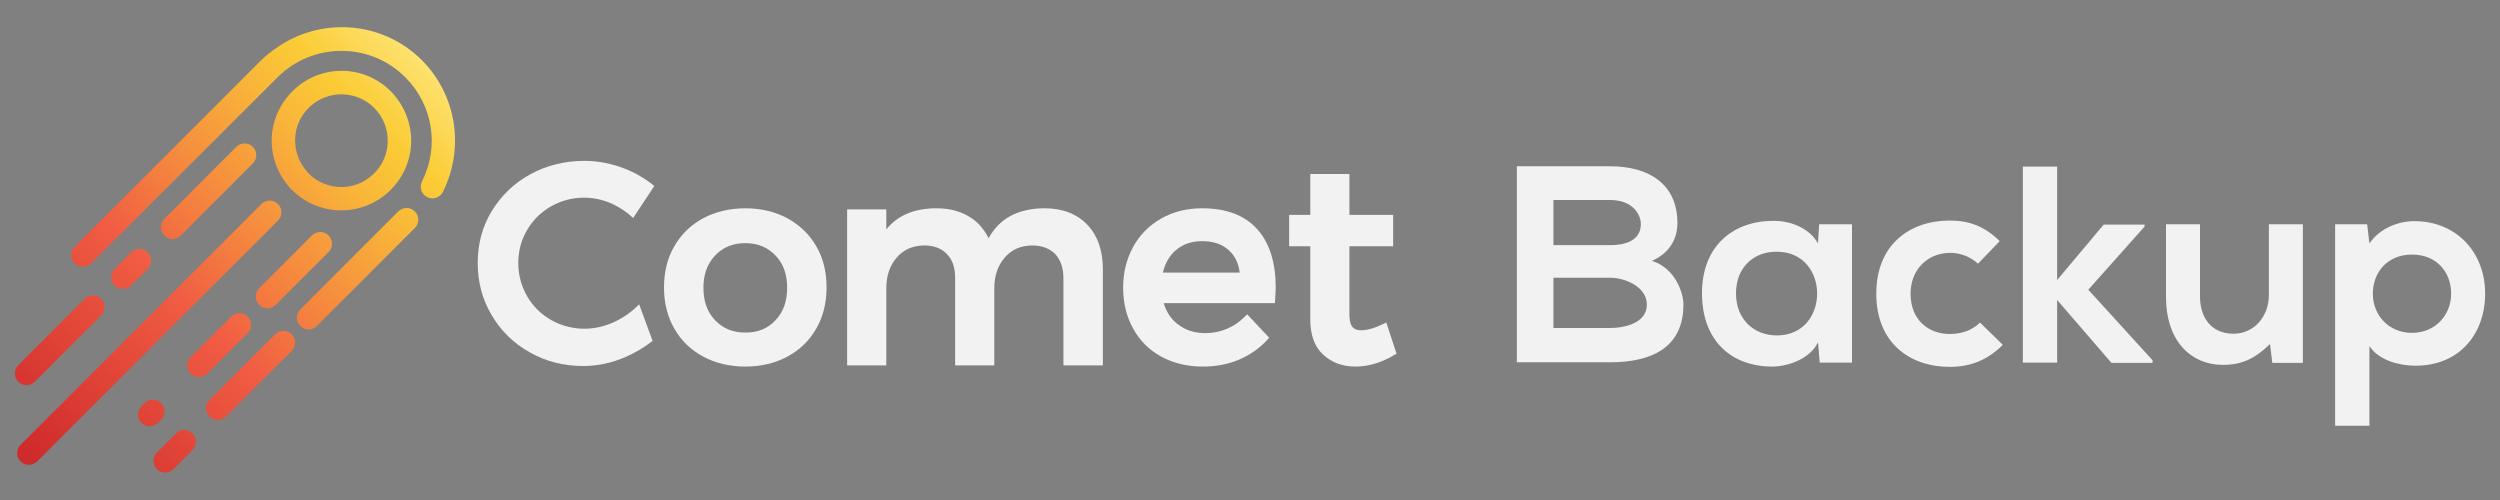
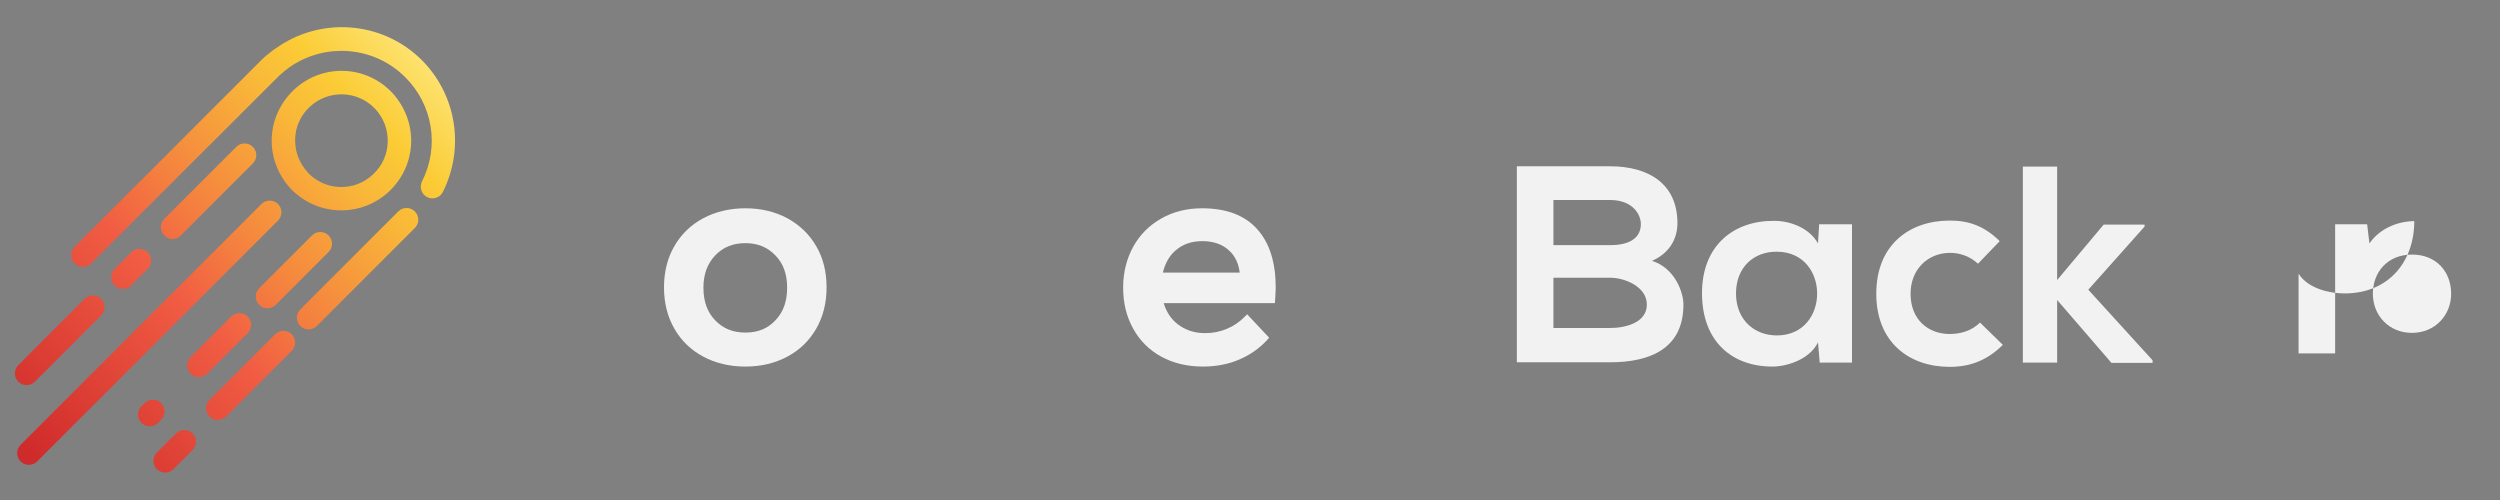
<svg xmlns="http://www.w3.org/2000/svg" version="1.1" id="Layer_1" x="0px" y="0px" viewBox="0 0 875 175" style="enable-background:new 0 0 875 175;" xml:space="preserve">
  <rect x="0" y="0" width="875" height="175" fill="#808080" stroke="none" />
  <style type="text/css">
	.st0{fill:#F2F2F2;}
	.st1{fill:url(#SVGID_1_);}
</style>
  <g>
    <g>
      <path class="st0" d="M285.7,86.2c-2.4-4.2-5.8-7.4-10.1-9.8c-4.3-2.3-9.2-3.5-14.7-3.5c-5.5,0-10.5,1.2-14.8,3.5    c-4.3,2.3-7.7,5.6-10.1,9.8c-2.4,4.1-3.6,9-3.6,14.4c0,5.4,1.2,10.2,3.6,14.4c2.4,4.2,5.8,7.5,10.1,9.8c4.3,2.3,9.3,3.5,14.8,3.5    c5.5,0,10.4-1.2,14.7-3.5c4.3-2.3,7.7-5.6,10.1-9.8c2.4-4.2,3.6-9,3.6-14.4C289.3,95.1,288.1,90.3,285.7,86.2z M260.9,116.4    c-4.4,0-7.8-1.4-10.6-4.3c-2.8-2.9-4.1-6.7-4.1-11.4c0-4.6,1.3-8.3,4.1-11.3c2.8-2.9,6.2-4.3,10.6-4.3c4.3,0,7.7,1.4,10.5,4.3    c2.8,2.9,4.1,6.6,4.1,11.3c0,4.7-1.3,8.5-4.1,11.4C268.7,115,265.3,116.4,260.9,116.4z" />
-       <path class="st0" d="M380.6,78.7c-3.6-3.8-8.7-5.8-14.9-5.8c-9.3,0-15.9,3.5-19.7,10.5c-1.4-2.9-3.4-5.3-5.9-7    c-3.3-2.3-7.4-3.5-12.3-3.5c-7.8,0-13.7,2.5-17.6,7.4v-7h-13.7v54.6h13.7v-27c0-4.3,1.2-7.9,3.6-10.7c2.4-2.8,5.5-4.2,9.6-4.3    c3.4,0,6.1,1,8,3c2,2,2.9,4.8,2.9,8.5v30.5h13.7v-27c0-4.3,1.2-7.9,3.6-10.7c2.4-2.8,5.5-4.2,9.5-4.3c3.5,0,6.2,1,8.2,3    c1.9,2,2.9,4.9,2.9,8.5v30.5H386V94.2C386,87.7,384.2,82.5,380.6,78.7z" />
      <path class="st0" d="M440.1,80.3c-4.3-4.9-10.8-7.4-19.4-7.4c-5.3,0-10.1,1.2-14.3,3.6c-4.2,2.4-7.5,5.7-9.8,9.9    c-2.3,4.2-3.5,9-3.5,14.3c0,5.4,1.2,10.2,3.5,14.3c2.3,4.2,5.6,7.5,9.8,9.8c4.2,2.3,9.1,3.5,14.6,3.5c4.6,0,8.8-0.8,12.6-2.4    c3.8-1.6,7.1-3.9,9.8-6.8l0.8-0.9l-7.7-8.2l-0.9,0.9c-1.8,1.8-3.8,3.2-6.2,4.2c-2.4,1-4.9,1.5-7.6,1.5c-3.8,0-7-1.1-9.7-3.2    c-2.3-1.8-3.9-4.3-4.8-7.3h38.9l0.1-1.2c0.1-2,0.2-3.4,0.2-4.3C446.5,92,444.4,85.1,440.1,80.3z M433.9,95.4H407    c0.8-3.2,2.2-5.8,4.4-7.7c2.5-2.2,5.6-3.3,9.4-3.3c3.9,0,7.1,1.1,9.4,3.3C432.3,89.6,433.5,92.2,433.9,95.4z" />
-       <path class="st0" d="M485.2,112.9l-1.3,0.6c-5.3,2.5-9,2.7-10.5,1c-0.5-0.5-1.1-1.8-1.1-4.6V86.2h15.3v-11h-15.3V60.9h-13.7v14.3    h-7.4v11h7.4v25.7c0,5.3,1.5,9.5,4.5,12.2c3,2.8,6.8,4.2,11.3,4.2c4.4,0,9-1.3,13.5-4l0.9-0.5L485.2,112.9z" />
-       <path class="st0" d="M223.7,106.5l-0.8,0.8c-2.5,2.4-5.4,4.3-8.6,5.7c-7.5,3.2-15.2,2.5-21.4-1c-3.5-2-6.4-4.8-8.4-8.3    c-2-3.5-3.1-7.4-3.1-11.6s1-8.1,3.1-11.6c2-3.5,4.9-6.3,8.4-8.3c6.2-3.5,14.1-4.2,21.5-0.8c2.7,1.3,5.1,2.9,7.2,4.9l7.4-11.2    c-2.9-2.4-6.2-4.4-9.9-5.9c-4.7-1.9-9.7-2.9-14.6-2.9c-6.8,0-13.2,1.6-18.9,4.7c-5.7,3.1-10.2,7.5-13.5,12.9    c-3.3,5.4-4.9,11.5-4.9,18.1c0,6.7,1.6,12.8,4.9,18.3c3.2,5.5,7.7,9.9,13.3,13c5.6,3.2,11.9,4.8,18.7,4.8c4.9,0,9.9-1,14.7-3.1    c3.5-1.5,6.7-3.4,9.6-5.7L223.7,106.5z" />
    </g>
    <linearGradient id="SVGID_1_" gradientUnits="userSpaceOnUse" x1="182.011" y1="-13.291" x2="-118.711" y2="287.432">
      <stop offset="5.289793e-02" style="stop-color:#FFF8A7" />
      <stop offset="0.176" style="stop-color:#FBCC36" />
      <stop offset="0.227" style="stop-color:#F9B639" />
      <stop offset="0.333" style="stop-color:#F47F3F" />
      <stop offset="0.392" style="stop-color:#F15D43" />
      <stop offset="0.571" style="stop-color:#D02B2B" />
      <stop offset="0.83" style="stop-color:#503D8C" />
      <stop offset="0.965" style="stop-color:#00287F" />
    </linearGradient>
    <path class="st1" d="M134.3,68.6c0.6-0.5,1.3-1,1.9-1.6c4.7-4.5,7.5-10.5,7.7-17c0.2-6.5-2.2-12.7-6.6-17.5c0,0,0,0,0,0   c-9.3-9.9-24.7-10.3-34.5-1c-4.7,4.5-7.5,10.5-7.7,17c-0.2,6.5,2.2,12.7,6.6,17.5c0.2,0.2,0.3,0.4,0.5,0.5   C110.9,75.2,124.7,76,134.3,68.6z M108,60.7c-0.1-0.1-0.2-0.2-0.3-0.4c-3-3.2-4.5-7.3-4.4-11.6s1.9-8.3,5.1-11.3   c6.5-6.1,16.8-5.8,22.9,0.7c0,0,0,0,0,0c3,3.2,4.5,7.3,4.4,11.6c-0.1,4.3-1.9,8.3-5.1,11.3C124.2,67.1,114.2,66.9,108,60.7z    M57.5,82.4c-1.6-1.6-1.6-4.2,0-5.8l25.2-25.2c1.6-1.6,4.2-1.6,5.8,0c1.6,1.6,1.6,4.2,0,5.8L63.3,82.4   C61.7,84.1,59.1,84.1,57.5,82.4z M40.1,99.9c-1.6-1.6-1.6-4.2,0-5.8l5.8-5.8c1.6-1.6,4.2-1.6,5.8,0c1.6,1.6,1.6,4.2,0,5.8l-5.8,5.8   C44.3,101.5,41.7,101.5,40.1,99.9z M6.4,133.6c-1.6-1.6-1.6-4.2,0-5.8l23.2-23.2c1.6-1.6,4.2-1.6,5.8,0c1.6,1.6,1.6,4.2,0,5.8   l-23.2,23.2C10.6,135.2,8,135.2,6.4,133.6z M51.1,123.4L13,161.5c-1.6,1.6-4.2,1.6-5.8,0c-1.6-1.6-1.6-4.2,0-5.8l38.1-38.1l6-6   l40.2-40.2c1.6-1.6,4.2-1.6,5.8,0c1.6,1.6,1.6,4.2,0,5.8l-40.2,40.2L51.1,123.4z M72.5,130.8c-1.6,1.6-4.2,1.6-5.8,0   c-1.6-1.6-1.6-4.2,0-5.8l14.2-14.2c1.6-1.6,4.2-1.6,5.8,0c1.6,1.6,1.6,4.2,0,5.8L72.5,130.8z M145.2,74c1.6,1.6,1.6,4.2,0,5.8   l-34.3,34.3c-1.6,1.6-4.2,1.6-5.8,0c-1.6-1.6-1.6-4.2,0-5.8L139.4,74C141,72.4,143.6,72.4,145.2,74z M102.1,117   c1.6,1.6,1.6,4.2,0,5.8l-23,23c-1.6,1.6-4.2,1.6-5.8,0c-1.6-1.6-1.6-4.2,0-5.8l23-23C97.9,115.4,100.5,115.4,102.1,117z M115,82.4   c1.6,1.6,1.6,4.2,0,5.8l-18.5,18.5c-1.6,1.6-4.2,1.6-5.8,0c-1.6-1.6-1.6-4.2,0-5.8l18.5-18.5C110.8,80.8,113.4,80.8,115,82.4z    M155,67.2c-1,2-3.5,2.8-5.5,1.8c-2-1-2.8-3.5-1.8-5.5c6.2-12.2,3.8-26.9-5.9-36.5c-11.4-11.4-29.5-12.2-41.9-2.4   c-0.2,0.1-0.4,0.3-0.6,0.5c-0.7,0.6-1.5,1.3-2.1,1.9L31.9,92.2c-1.6,1.6-4.2,1.6-5.8,0c-1.6-1.6-1.6-4.2,0-5.8l65.3-65.3   c0.9-0.9,1.8-1.7,2.7-2.4c0.3-0.2,0.5-0.4,0.8-0.6c0.3-0.2,0.6-0.5,0.9-0.7c0.1-0.1,0.3-0.2,0.5-0.3c15.5-11.3,37.4-10,51.4,4   C159.8,33.3,162.7,51.8,155,67.2z M67.4,151.7c1.6,1.6,1.6,4.2,0,5.8l-6.7,6.7c-1.6,1.6-4.2,1.6-5.8,0c-1.6-1.6-1.6-4.2,0-5.8   l6.7-6.7C63.2,150.1,65.8,150.1,67.4,151.7z M55.3,148c-1.6,1.6-4.2,1.6-5.8,0c-1.6-1.6-1.6-4.2,0-5.8l1.1-1.1   c1.6-1.6,4.2-1.6,5.8,0c1.6,1.6,1.6,4.2,0,5.8L55.3,148z" />
    <g>
      <path class="st0" d="M587.1,78.1c0,5.3-2.6,10.4-8.9,13.2c8,2.5,11,11,11,15.3c0,15.3-11.5,20.2-25.7,20.2c-10.9,0-21.7,0-32.6,0    V58.2c10.8,0,21.7,0,32.6,0C577,58.2,587.1,64.3,587.1,78.1z M543.7,85.8h19.8c8.1,0,10.8-3.4,10.8-7.4c0-3.1-2.6-8.4-10.8-8.4    h-19.8V85.8z M543.7,114.8h19.8c5.3,0,12.9-1.8,12.9-8.2c0-6.2-7.6-9.4-12.9-9.4h-19.8V114.8z" />
      <path class="st0" d="M636.7,78.5h11.5v48.4h-11.3l-0.6-7.1c-2.7,5.7-10.3,8.4-15.7,8.5c-14.3,0.1-24.9-8.7-24.9-25.7    c0-16.7,11.1-25.4,25.2-25.3c6.5,0,12.7,3,15.4,7.9L636.7,78.5z M607.6,102.7c0,9.2,6.4,14.7,14.3,14.7c18.8,0,18.8-29.3,0-29.3    C614,88,607.6,93.4,607.6,102.7z" />
      <path class="st0" d="M701,120.7c-5.6,5.5-11.5,7.7-18.6,7.7c-14,0-25.7-8.4-25.7-25.6s11.7-25.6,25.7-25.6c6.9,0,12.2,2,17.5,7.2    l-7.6,7.9c-2.8-2.6-6.4-3.8-9.7-3.8c-8,0-13.9,5.9-13.9,14.3c0,9.2,6.3,14.1,13.7,14.1c3.8,0,7.7-1.1,10.6-4L701,120.7z" />
      <path class="st0" d="M720,58.3V98l16.3-19.4h14.3v0.7l-19.7,22.1l22.5,24.7v0.9h-14.4L720,105v21.9h-12V58.3H720z" />
-       <path class="st0" d="M770,78.5v25.3c0,7.4,4,13,11.7,13c7.4,0,12.4-6.2,12.4-13.5V78.5H806V127h-10.7l-0.8-6.6    c-5,4.9-9.6,7.3-16.4,7.3c-11.6,0-20-8.7-20-23.7V78.5H770z" />
-       <path class="st0" d="M817.3,149.1V78.5h11.2l0.8,6.7c3.7-5.4,10.2-7.8,15.7-7.8c14.9,0,24.8,11.1,24.8,25.3    c0,14.1-8.9,25.3-24.4,25.3c-5.1,0-12.7-1.6-16.1-6.9v27.9H817.3z M857.9,102.8c0-7.6-5.1-13.7-13.7-13.7    c-8.6,0-13.7,6.2-13.7,13.7c0,7.6,5.6,13.7,13.7,13.7S857.9,110.3,857.9,102.8z" />
+       <path class="st0" d="M817.3,149.1V78.5h11.2l0.8,6.7c3.7-5.4,10.2-7.8,15.7-7.8c0,14.1-8.9,25.3-24.4,25.3c-5.1,0-12.7-1.6-16.1-6.9v27.9H817.3z M857.9,102.8c0-7.6-5.1-13.7-13.7-13.7    c-8.6,0-13.7,6.2-13.7,13.7c0,7.6,5.6,13.7,13.7,13.7S857.9,110.3,857.9,102.8z" />
    </g>
  </g>
</svg>